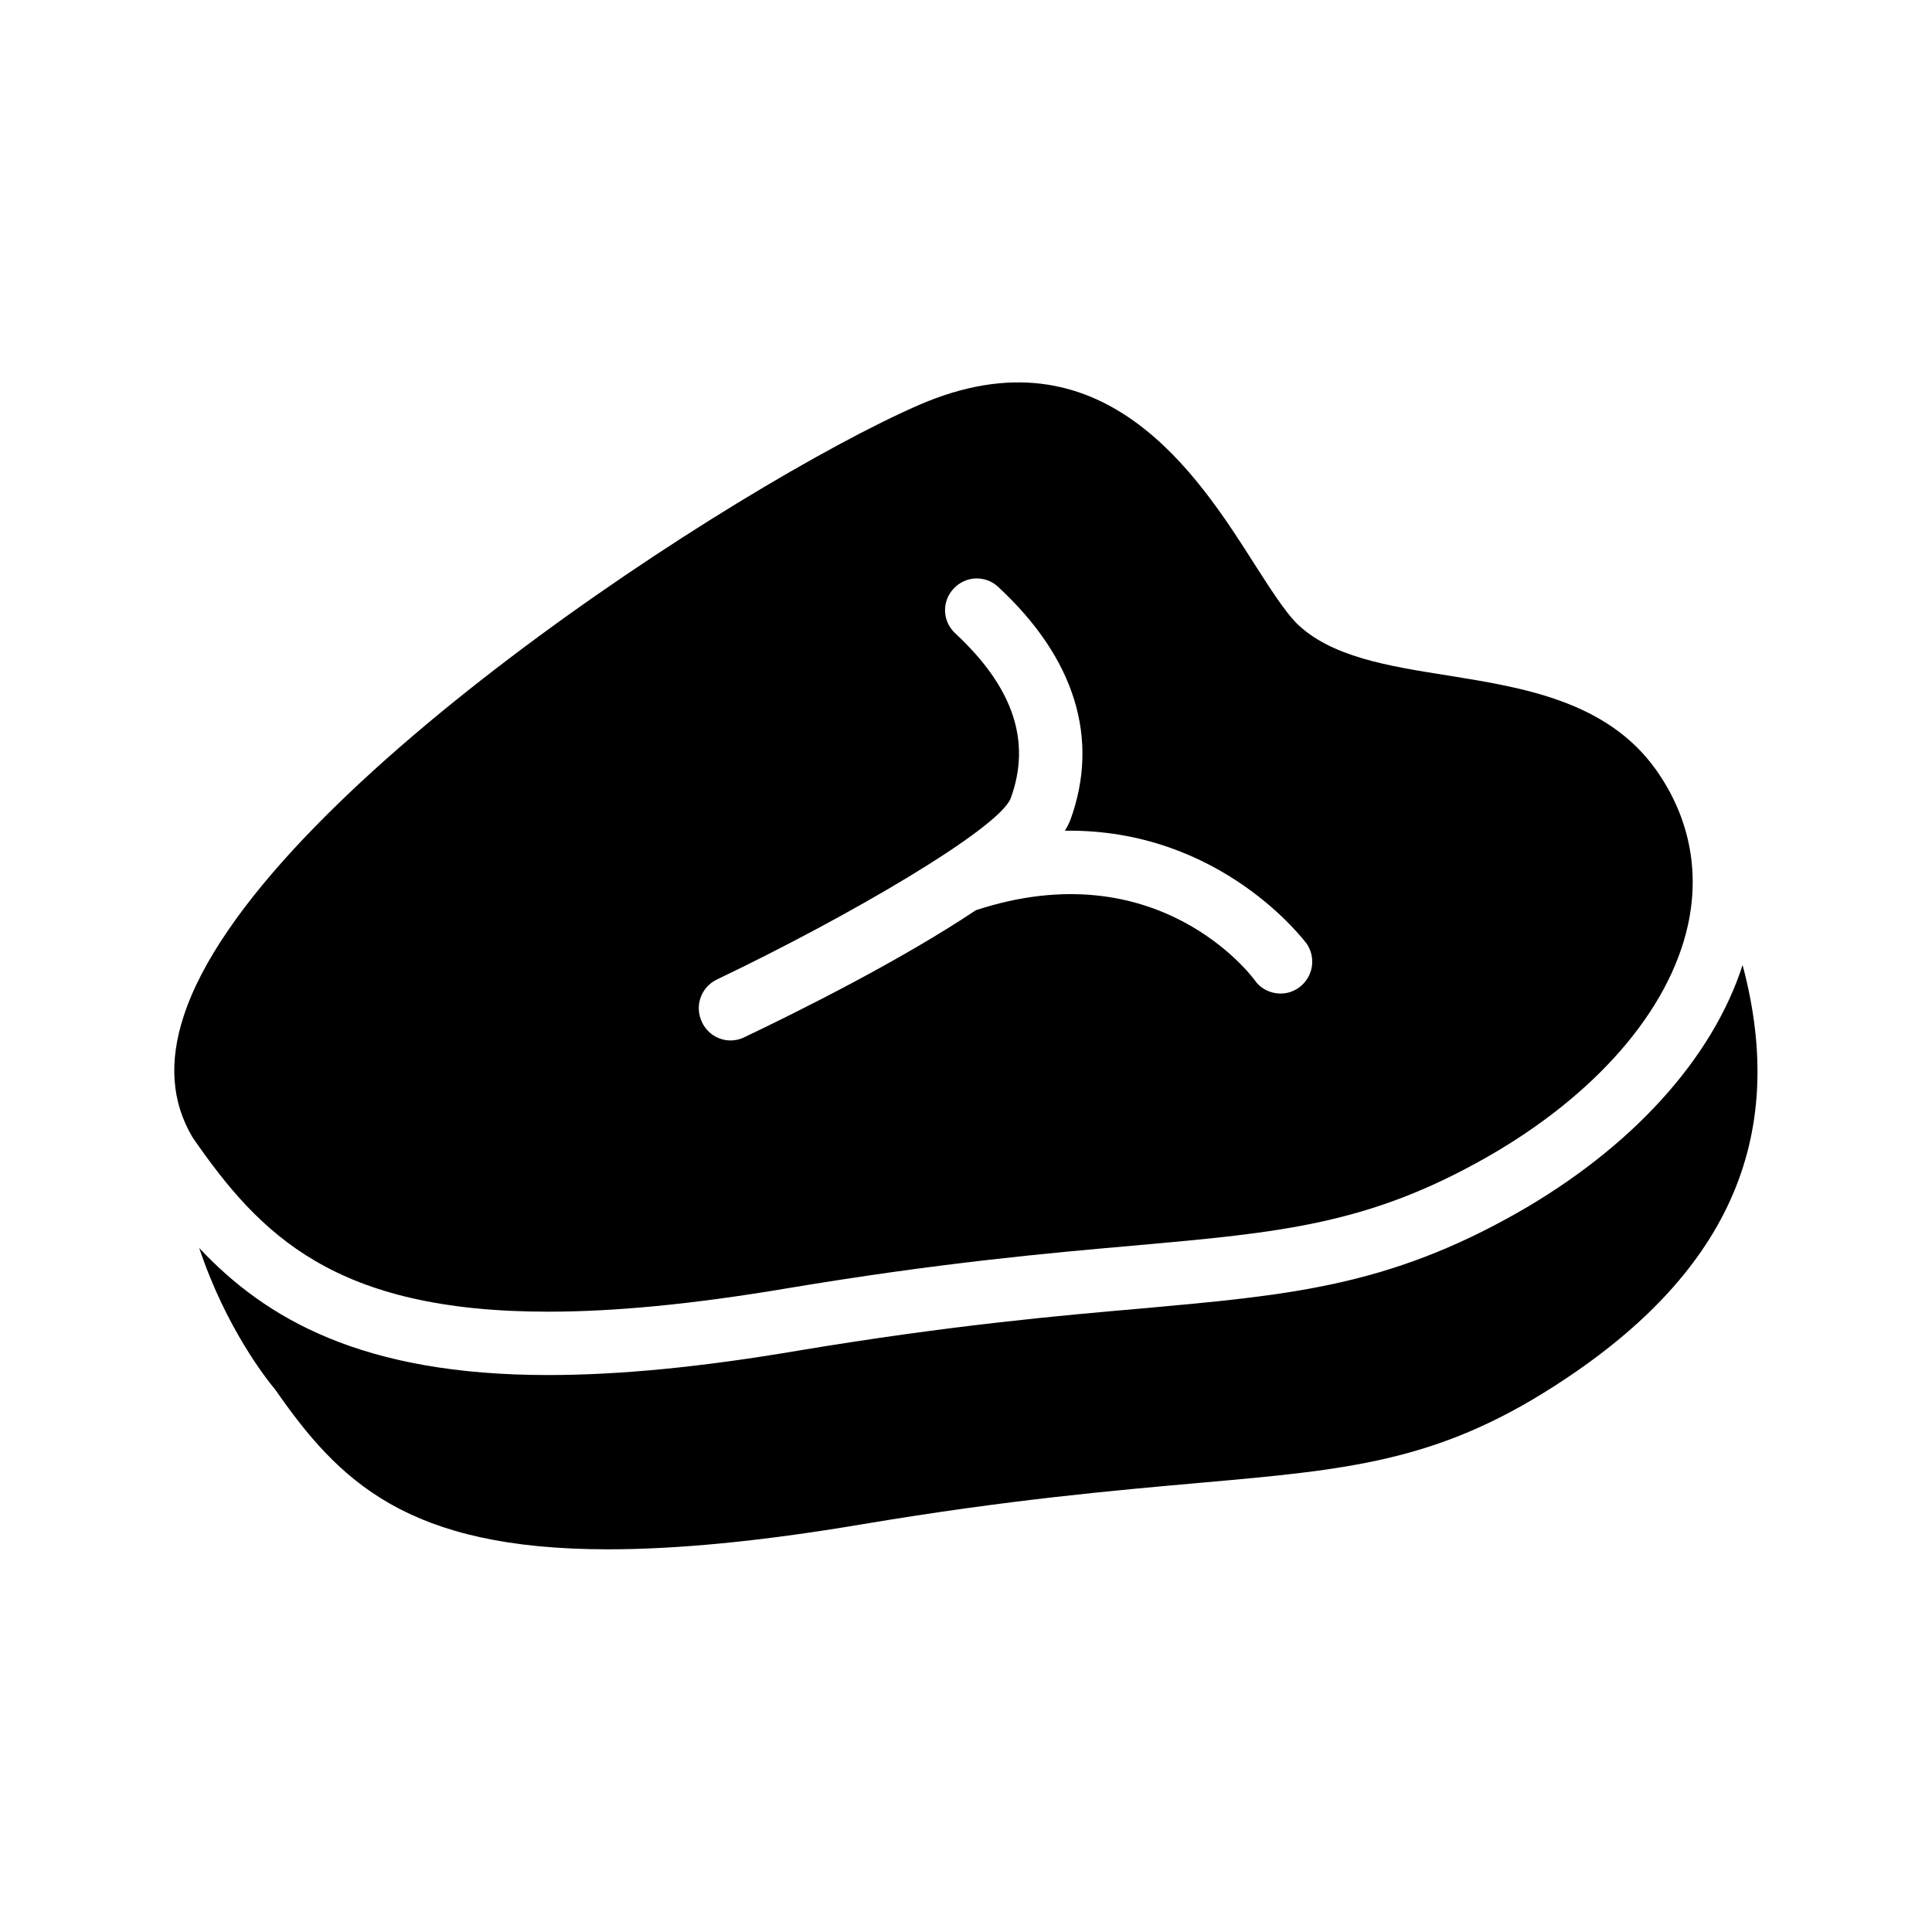
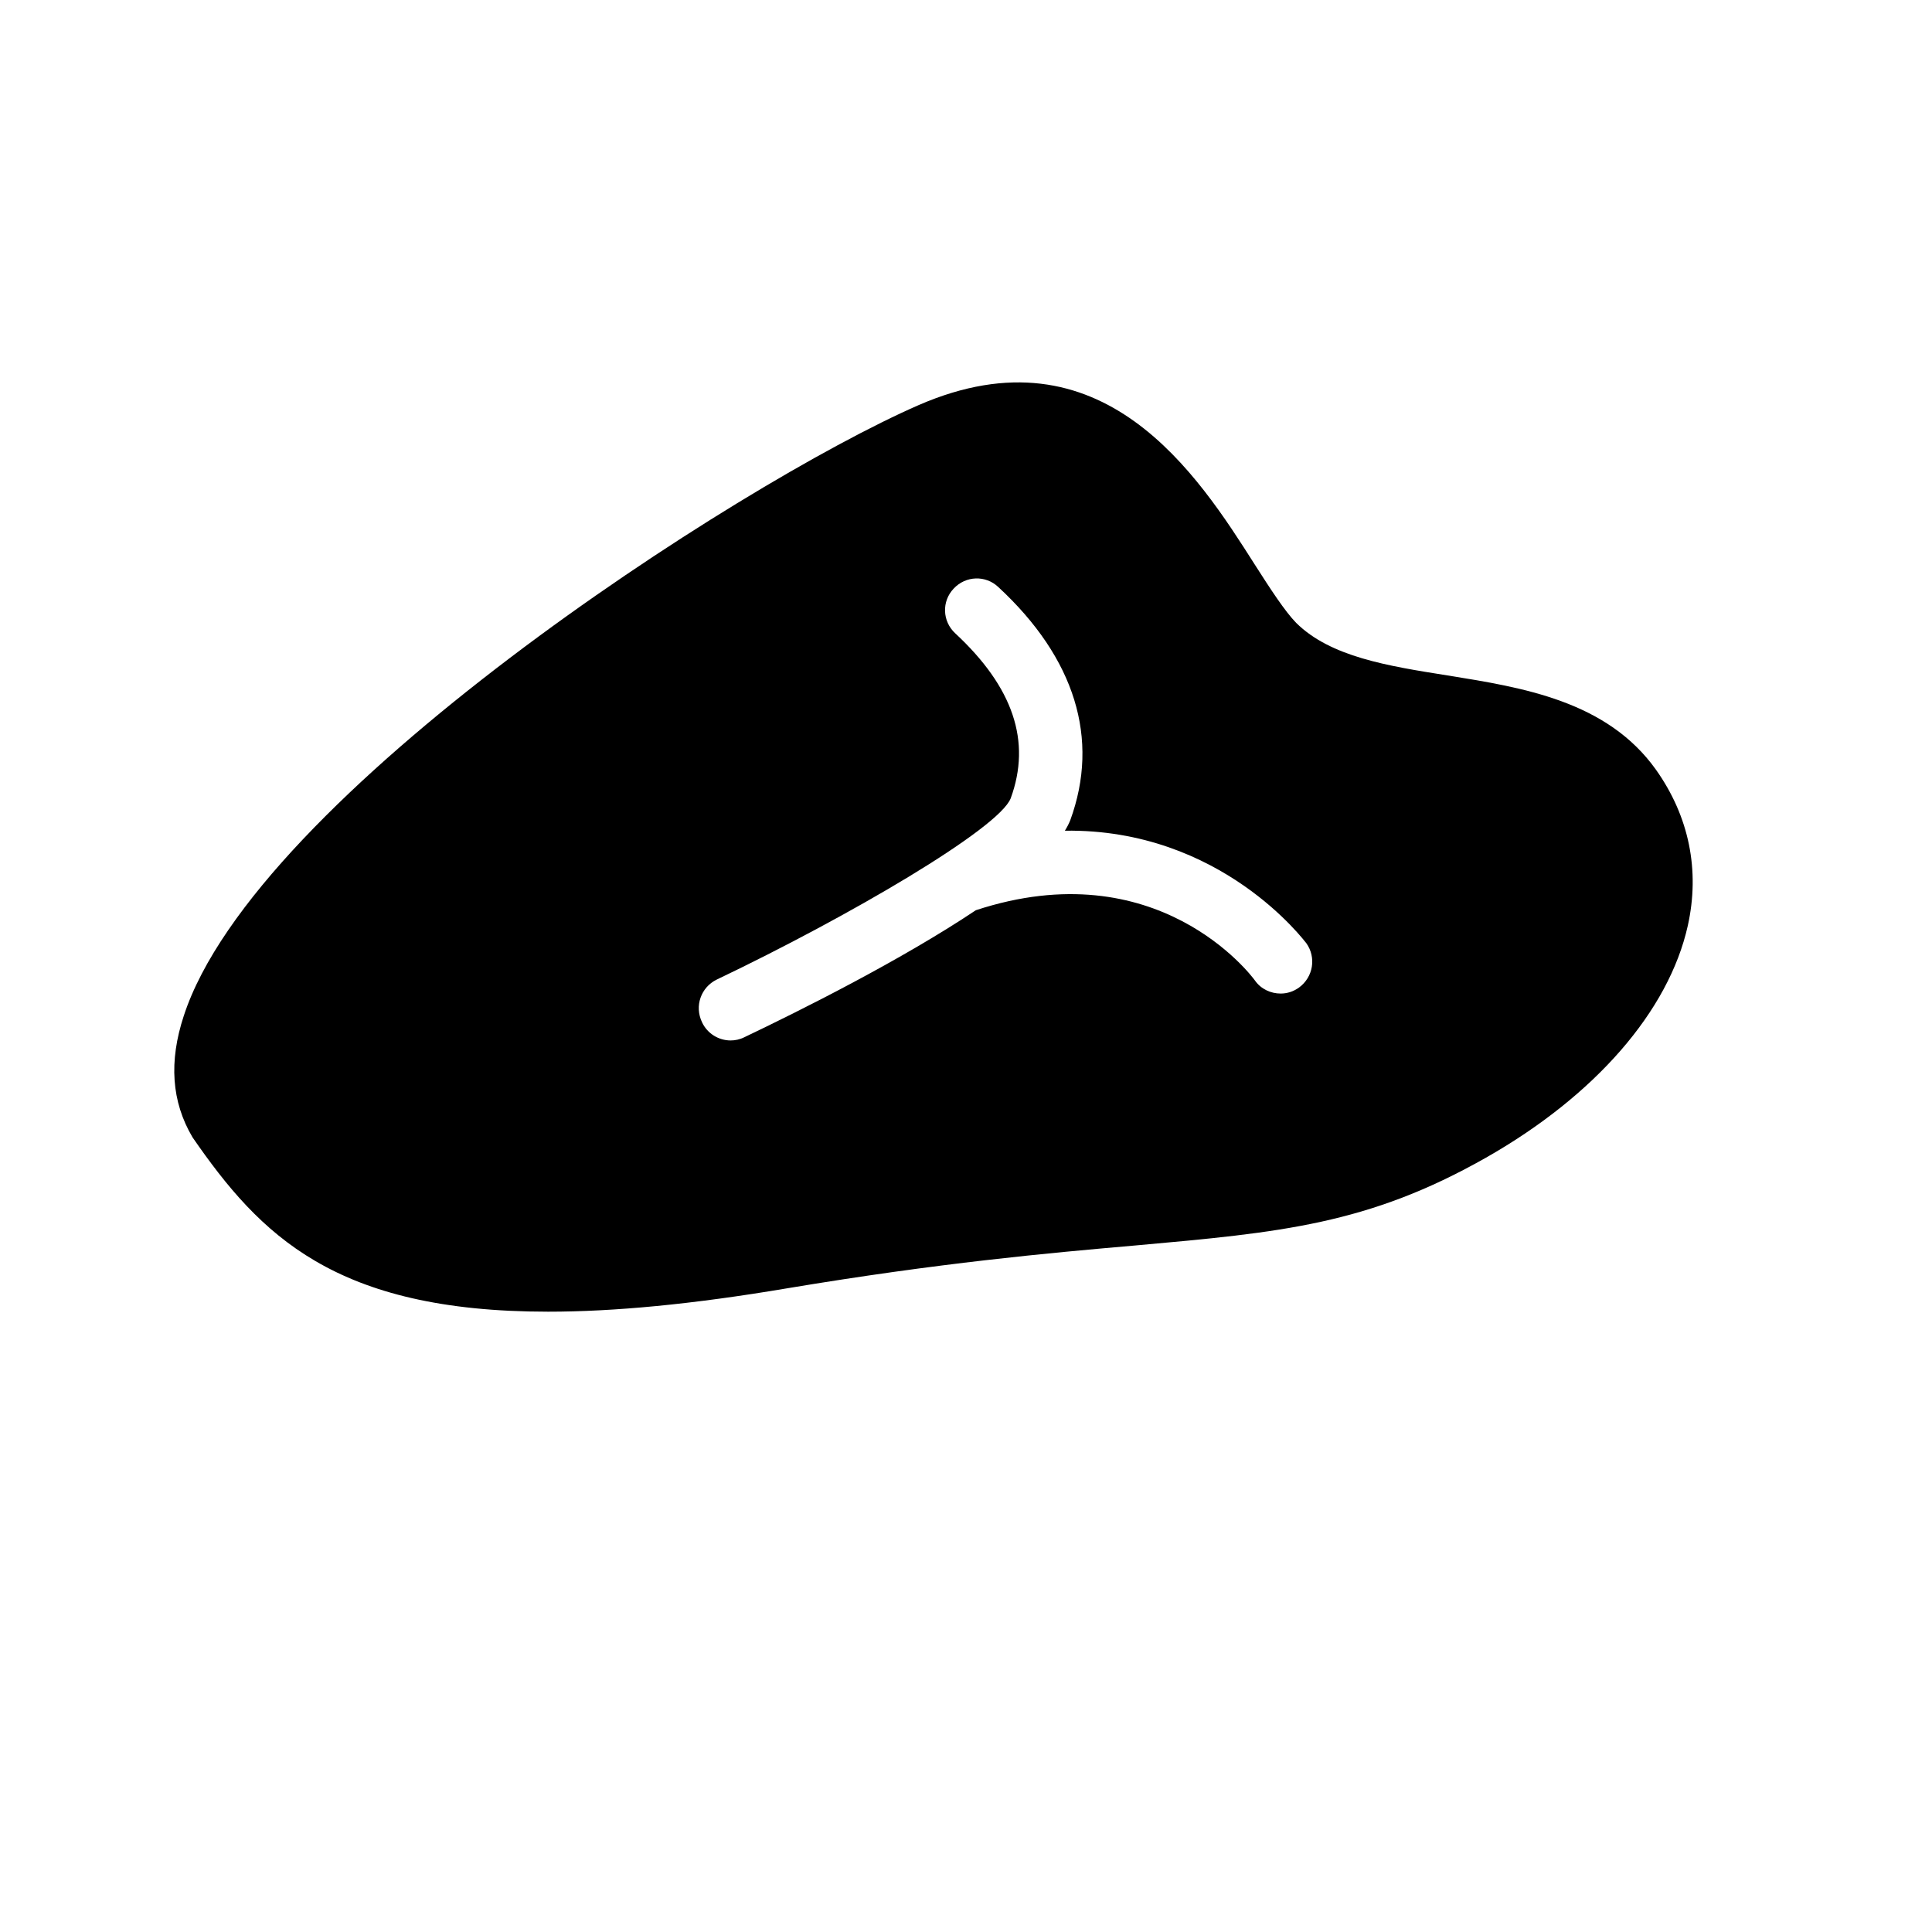
<svg xmlns="http://www.w3.org/2000/svg" fill="#000000" width="800px" height="800px" version="1.1" viewBox="144 144 512 512">
  <g>
-     <path d="m546.1 465.41c-34.512 19.566-60.457 21.832-99.672 25.359-21.16 1.848-50.129 4.367-90.938 11.168-25.695 4.367-47.359 6.465-66.25 6.465-49.207 0-74.816-14.863-92.449-33.672 7.137 21.328 17.969 34.93 20.152 37.535 16.879 24.266 34.93 42.32 88.168 42.32 17.969 0 39.969-2.016 67.344-6.633 38.961-6.551 67.09-8.984 89.68-11 38.879-3.441 62.387-5.543 93.371-25.359 46.098-29.391 62.641-65.578 50.297-111.85-7.977 24.77-29.305 48.367-59.703 65.664z" />
    <path d="m289.25 491.61c17.383 0 38.121-1.93 63.48-6.215 40.223-6.719 69.023-9.32 92.195-11.336 38.457-3.441 61.633-5.543 92.867-23.258 28.969-16.457 48.449-38.879 53.488-61.465 3.273-14.695 0.336-28.969-8.398-41.312-13.016-18.305-35.434-21.832-55.25-25.023-15.953-2.519-31.066-4.953-40.137-13.938-3.023-3.106-6.887-9.07-10.914-15.367-15.113-23.762-40.391-63.562-89.176-42.32-48.027 20.992-175.83 103.7-194.72 161.89-3.945 12.008-3.273 22.672 2.352 32.16 17.887 25.863 37.617 46.184 94.215 46.184zm44.668-88c35.016-16.711 74.73-39.969 77.922-48.031 5.543-15.113 0.672-29.473-14.695-43.746-3.441-3.191-3.609-8.48-0.418-11.84 3.191-3.441 8.48-3.609 11.84-0.418 20.32 18.809 26.953 40.223 19.062 61.801-0.336 0.84-0.84 1.848-1.426 2.769 41.48-0.586 63.648 29.473 63.984 29.809 2.688 3.777 1.848 8.984-1.93 11.754-1.512 1.09-3.191 1.594-4.871 1.594-2.602 0-5.207-1.176-6.801-3.441-1.008-1.426-25.945-34.426-73.977-18.641-19.984 13.352-46.77 26.703-61.379 33.672-1.176 0.586-2.434 0.84-3.609 0.84-3.106 0-6.129-1.762-7.559-4.785-2.106-4.367-0.258-9.32 3.856-11.336z" />
  </g>
</svg>